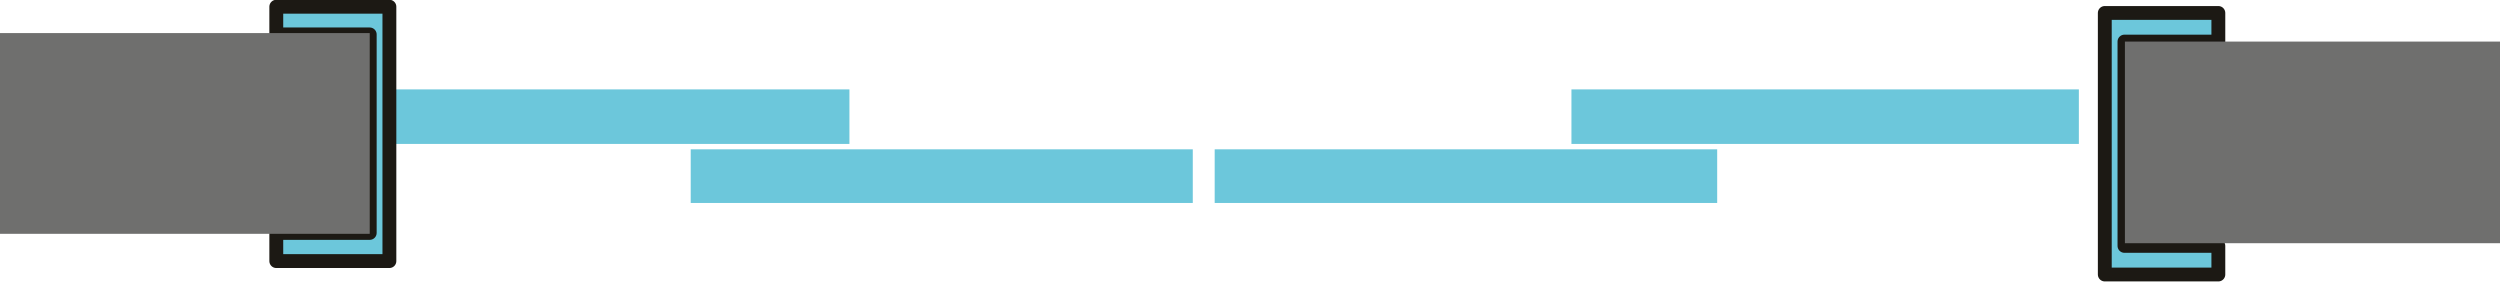
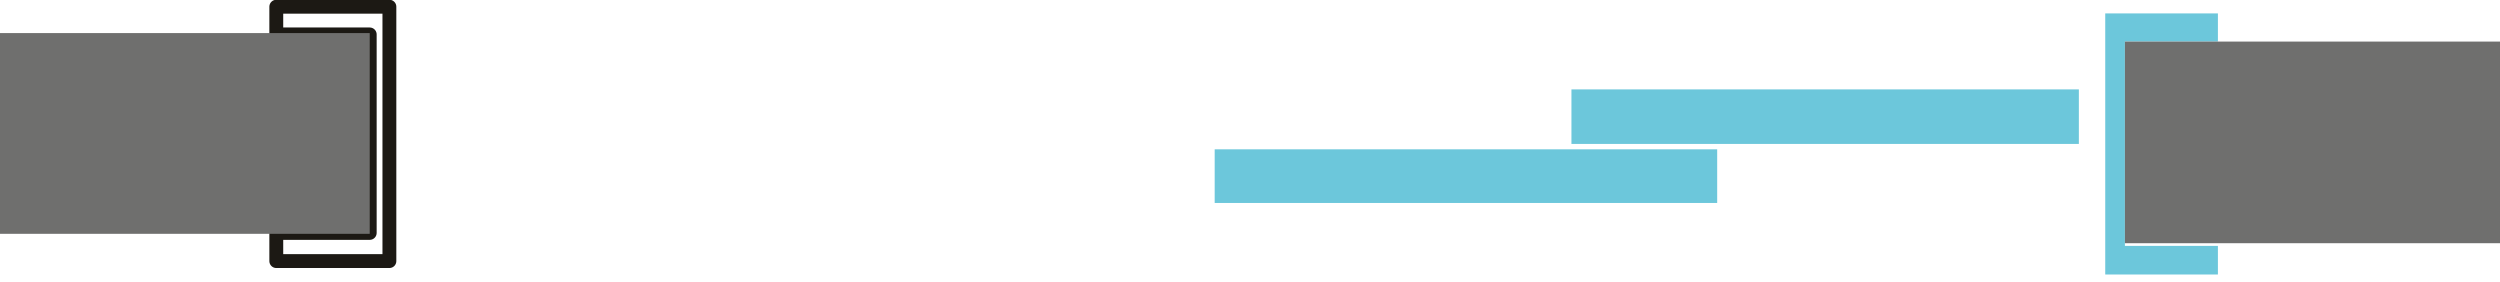
<svg xmlns="http://www.w3.org/2000/svg" viewBox="0 0 55.92 6.3">
  <defs>
    <style>.cls-1{fill:#6cc7db;}.cls-2{fill:none;stroke:#1c1914;stroke-linecap:round;stroke-linejoin:round;stroke-width:0.31px;}.cls-3{fill:#6f6f6e;}</style>
  </defs>
  <g id="Слой_2" data-name="Слой 2">
    <g id="Layer_1" data-name="Layer 1">
-       <polygon class="cls-1" points="24.33 4.54 25.46 4.54 15.45 4.54 15.45 3.34 26.68 3.34 26.68 4.54 25.37 4.54 26.25 4.54 24.33 4.54" />
-       <path class="cls-1" d="M19,2H7.67V3.22H19Zm0,1.26H7.67" />
      <polygon class="cls-1" points="29.52 4.54 28.39 4.54 38.41 4.54 38.41 3.34 27.17 3.34 27.17 4.54 28.48 4.54 27.61 4.54 29.52 4.54" />
      <path class="cls-1" d="M35.15,2H46.5V3.22H35.15Zm0,1.26H46.5" />
-       <polygon class="cls-1" points="6.18 0.77 8.26 0.77 8.26 5.21 6.18 5.21 6.18 5.83 8.7 5.83 8.7 0.16 6.18 0.16 6.18 0.77" />
      <polygon class="cls-2" points="6.18 0.77 8.27 0.77 8.27 5.21 6.18 5.21 6.18 5.84 8.71 5.84 8.71 0.15 6.18 0.15 6.18 0.77" />
      <polygon class="cls-1" points="49.61 0.93 47.53 0.93 47.53 5.5 49.61 5.5 49.61 6.14 47.09 6.14 47.09 0.3 49.61 0.3 49.61 0.93" />
-       <polygon class="cls-2" points="49.62 0.93 47.52 0.93 47.52 5.5 49.62 5.5 49.62 6.14 47.08 6.14 47.08 0.29 49.62 0.29 49.62 0.93" />
      <rect class="cls-3" x="47.53" y="0.93" width="8.39" height="4.51" />
      <rect class="cls-3" y="0.74" width="8.27" height="4.49" />
    </g>
  </g>
</svg>